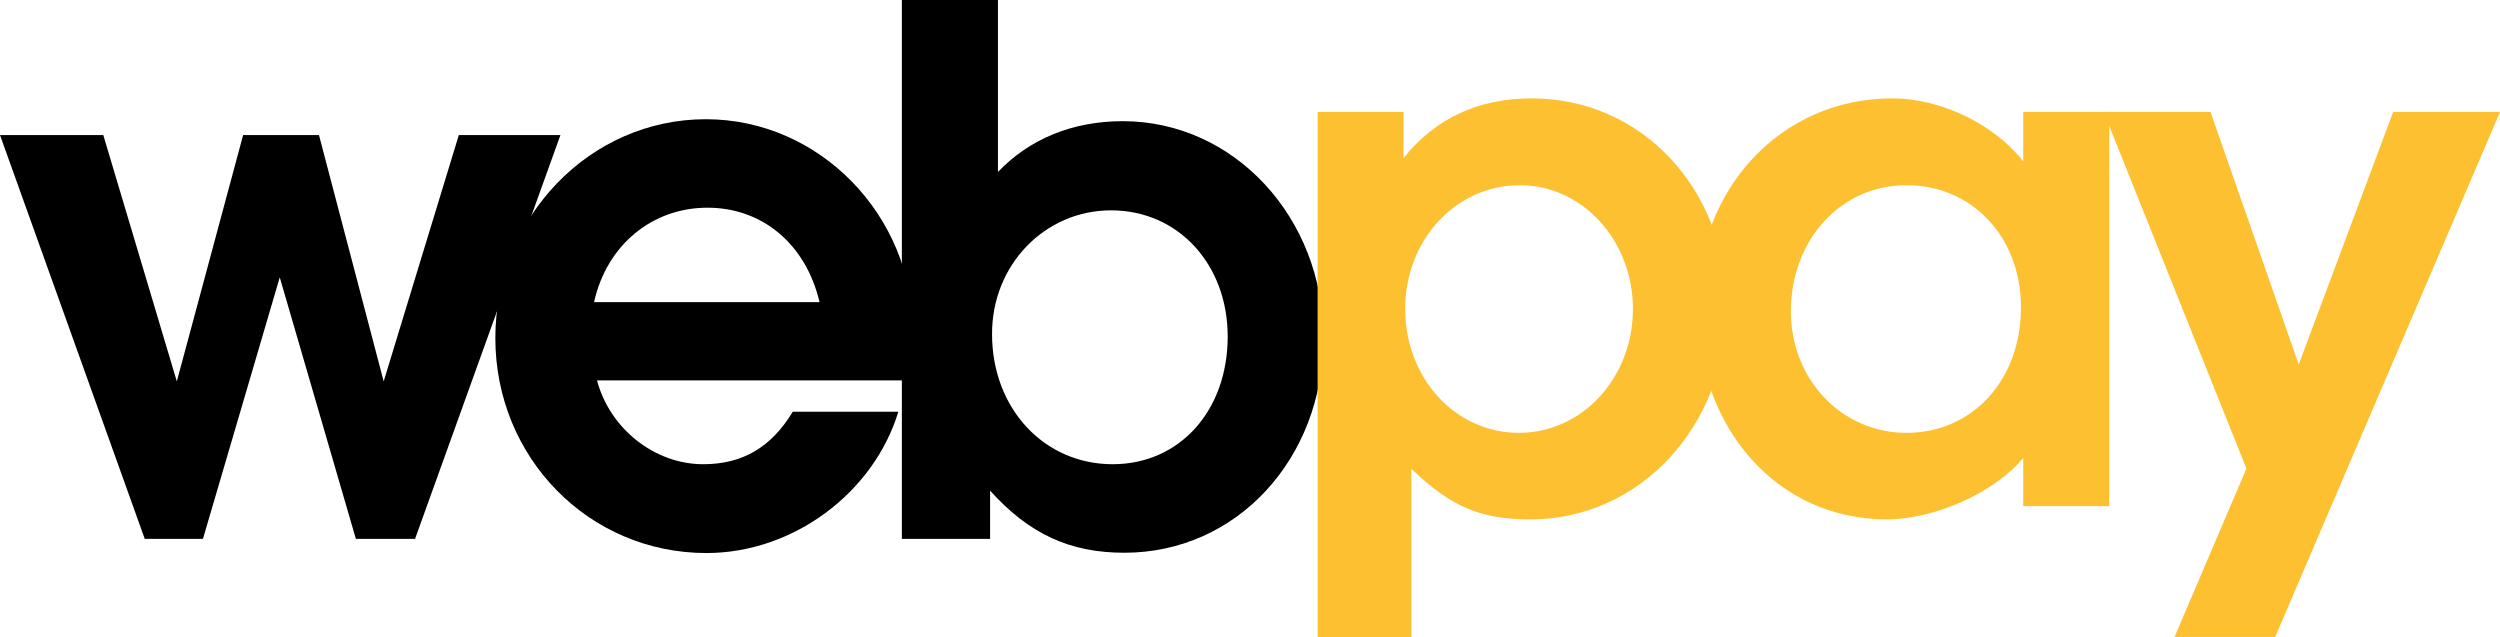
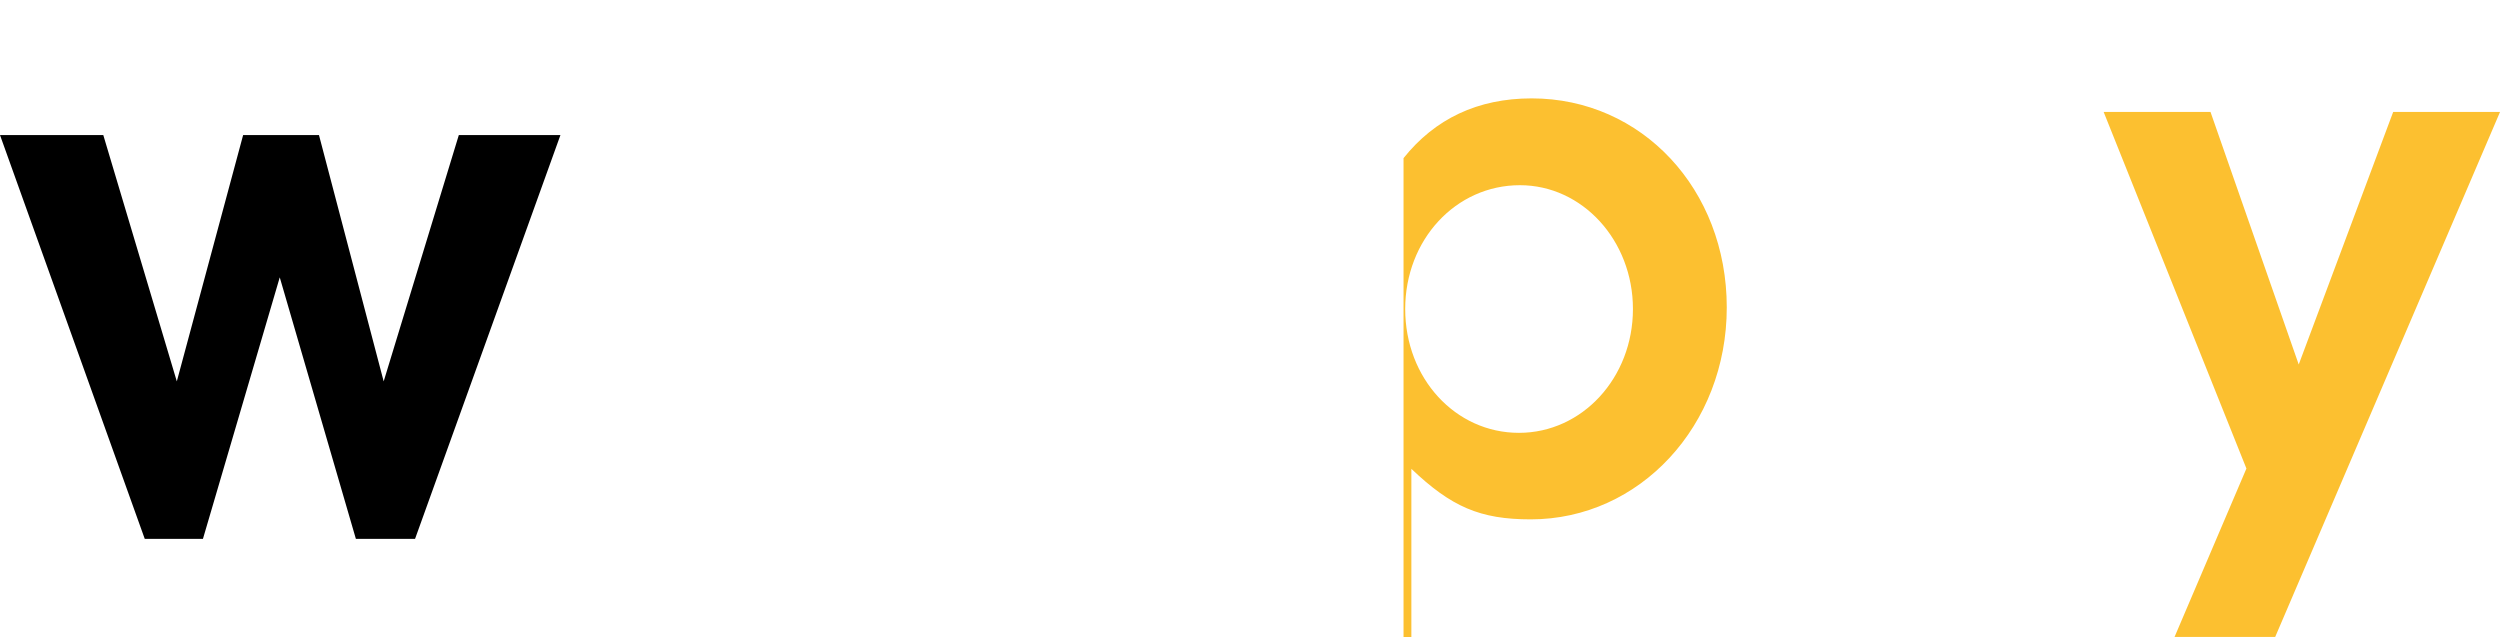
<svg xmlns="http://www.w3.org/2000/svg" width="51" height="13" viewBox="0 0 51 13" fill="none">
  <path d="M4.14 10.993L5.707 5.658L7.26 10.993H8.467L11.433 2.755H9.36L7.827 7.78L6.507 2.755H4.96L3.607 7.78L2.107 2.755H0L2.953 10.993H4.14Z" fill="black" />
-   <path d="M18.625 6.763C18.625 4.392 16.719 2.432 14.399 2.432C12.032 2.432 10.105 4.425 10.105 6.897C10.105 9.336 12.012 11.282 14.412 11.282C16.172 11.282 17.819 10.063 18.326 8.4H16.172C15.732 9.127 15.146 9.47 14.345 9.47C13.352 9.47 12.439 8.743 12.179 7.76H18.506C18.605 7.275 18.625 7.059 18.625 6.763ZM12.119 6.163C12.379 4.991 13.312 4.237 14.432 4.237C15.552 4.237 16.439 4.978 16.719 6.163H12.119Z" fill="black" />
-   <path d="M20.198 10.993V10.009C20.998 10.898 21.832 11.276 22.938 11.276C25.225 11.276 26.998 9.363 26.998 6.891C26.998 4.432 25.172 2.472 22.905 2.472C21.878 2.472 20.998 2.836 20.358 3.509V0H18.398V10.993H20.198ZM22.665 4.291C24.038 4.291 25.045 5.395 25.045 6.864C25.045 8.379 24.065 9.47 22.698 9.47C21.298 9.47 20.238 8.332 20.238 6.817C20.232 5.409 21.312 4.291 22.665 4.291Z" fill="black" />
-   <path fill-rule="evenodd" clip-rule="evenodd" d="M28.792 12.993V9.564C29.606 10.339 30.192 10.595 31.226 10.595C33.452 10.595 35.226 8.682 35.226 6.271C35.226 3.859 33.492 2.007 31.246 2.007C30.146 2.007 29.272 2.424 28.632 3.226V2.283H26.879V13H28.792V12.993ZM31.006 3.778C32.279 3.778 33.312 4.903 33.312 6.304C33.312 7.705 32.279 8.83 30.986 8.83C29.692 8.83 28.666 7.719 28.666 6.304C28.666 4.89 29.699 3.778 31.006 3.778Z" fill="#FCC030" />
-   <path fill-rule="evenodd" clip-rule="evenodd" d="M41.274 2.283V3.293C40.688 2.539 39.601 2.007 38.601 2.007C36.341 2.007 34.621 3.839 34.621 6.25C34.621 8.743 36.261 10.595 38.488 10.595C39.474 10.595 40.688 10.049 41.274 9.342V10.325H43.028V2.283H41.274ZM38.888 8.83C37.568 8.83 36.534 7.739 36.534 6.351C36.534 4.89 37.554 3.778 38.888 3.778C40.241 3.778 41.228 4.843 41.228 6.271C41.228 7.752 40.241 8.83 38.888 8.83Z" fill="#FCC030" />
+   <path fill-rule="evenodd" clip-rule="evenodd" d="M28.792 12.993V9.564C29.606 10.339 30.192 10.595 31.226 10.595C33.452 10.595 35.226 8.682 35.226 6.271C35.226 3.859 33.492 2.007 31.246 2.007C30.146 2.007 29.272 2.424 28.632 3.226V2.283V13H28.792V12.993ZM31.006 3.778C32.279 3.778 33.312 4.903 33.312 6.304C33.312 7.705 32.279 8.83 30.986 8.83C29.692 8.83 28.666 7.719 28.666 6.304C28.666 4.89 29.699 3.778 31.006 3.778Z" fill="#FCC030" />
  <path fill-rule="evenodd" clip-rule="evenodd" d="M46.414 12.993L51.001 2.283H48.821L46.894 7.436L45.094 2.283H42.914L45.827 9.558L44.361 12.993H46.414Z" fill="#FCC030" />
</svg>